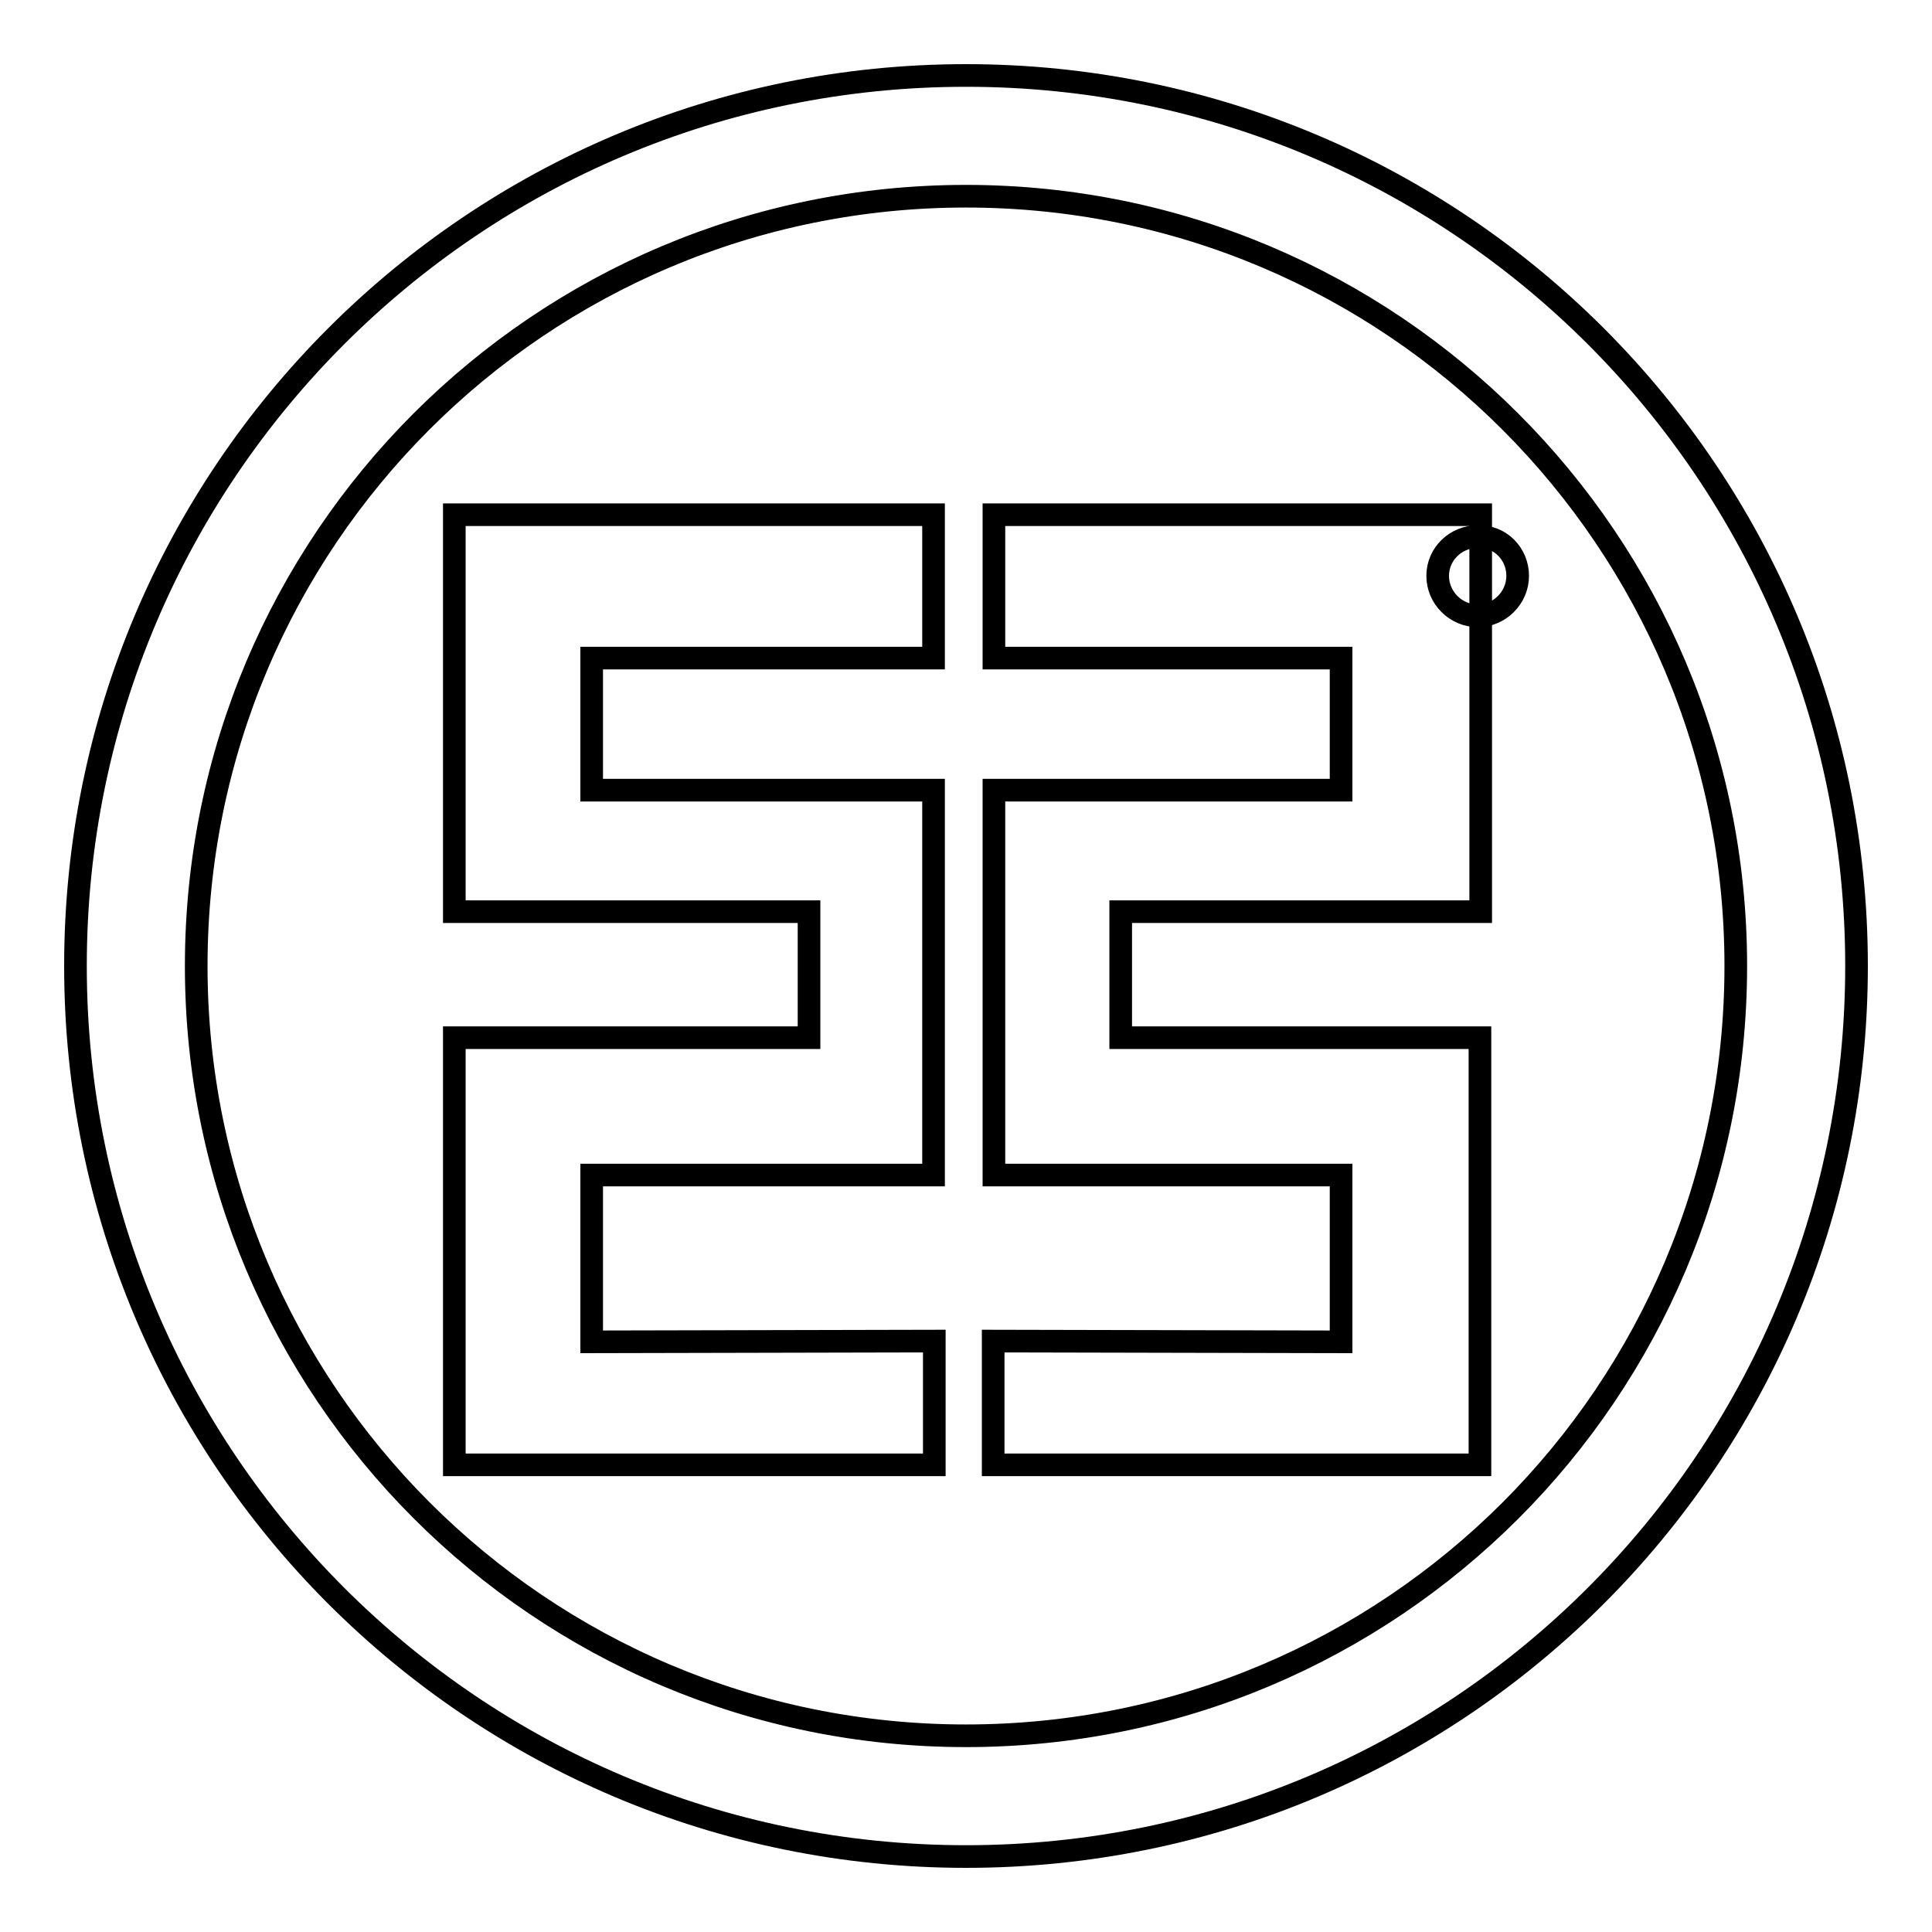
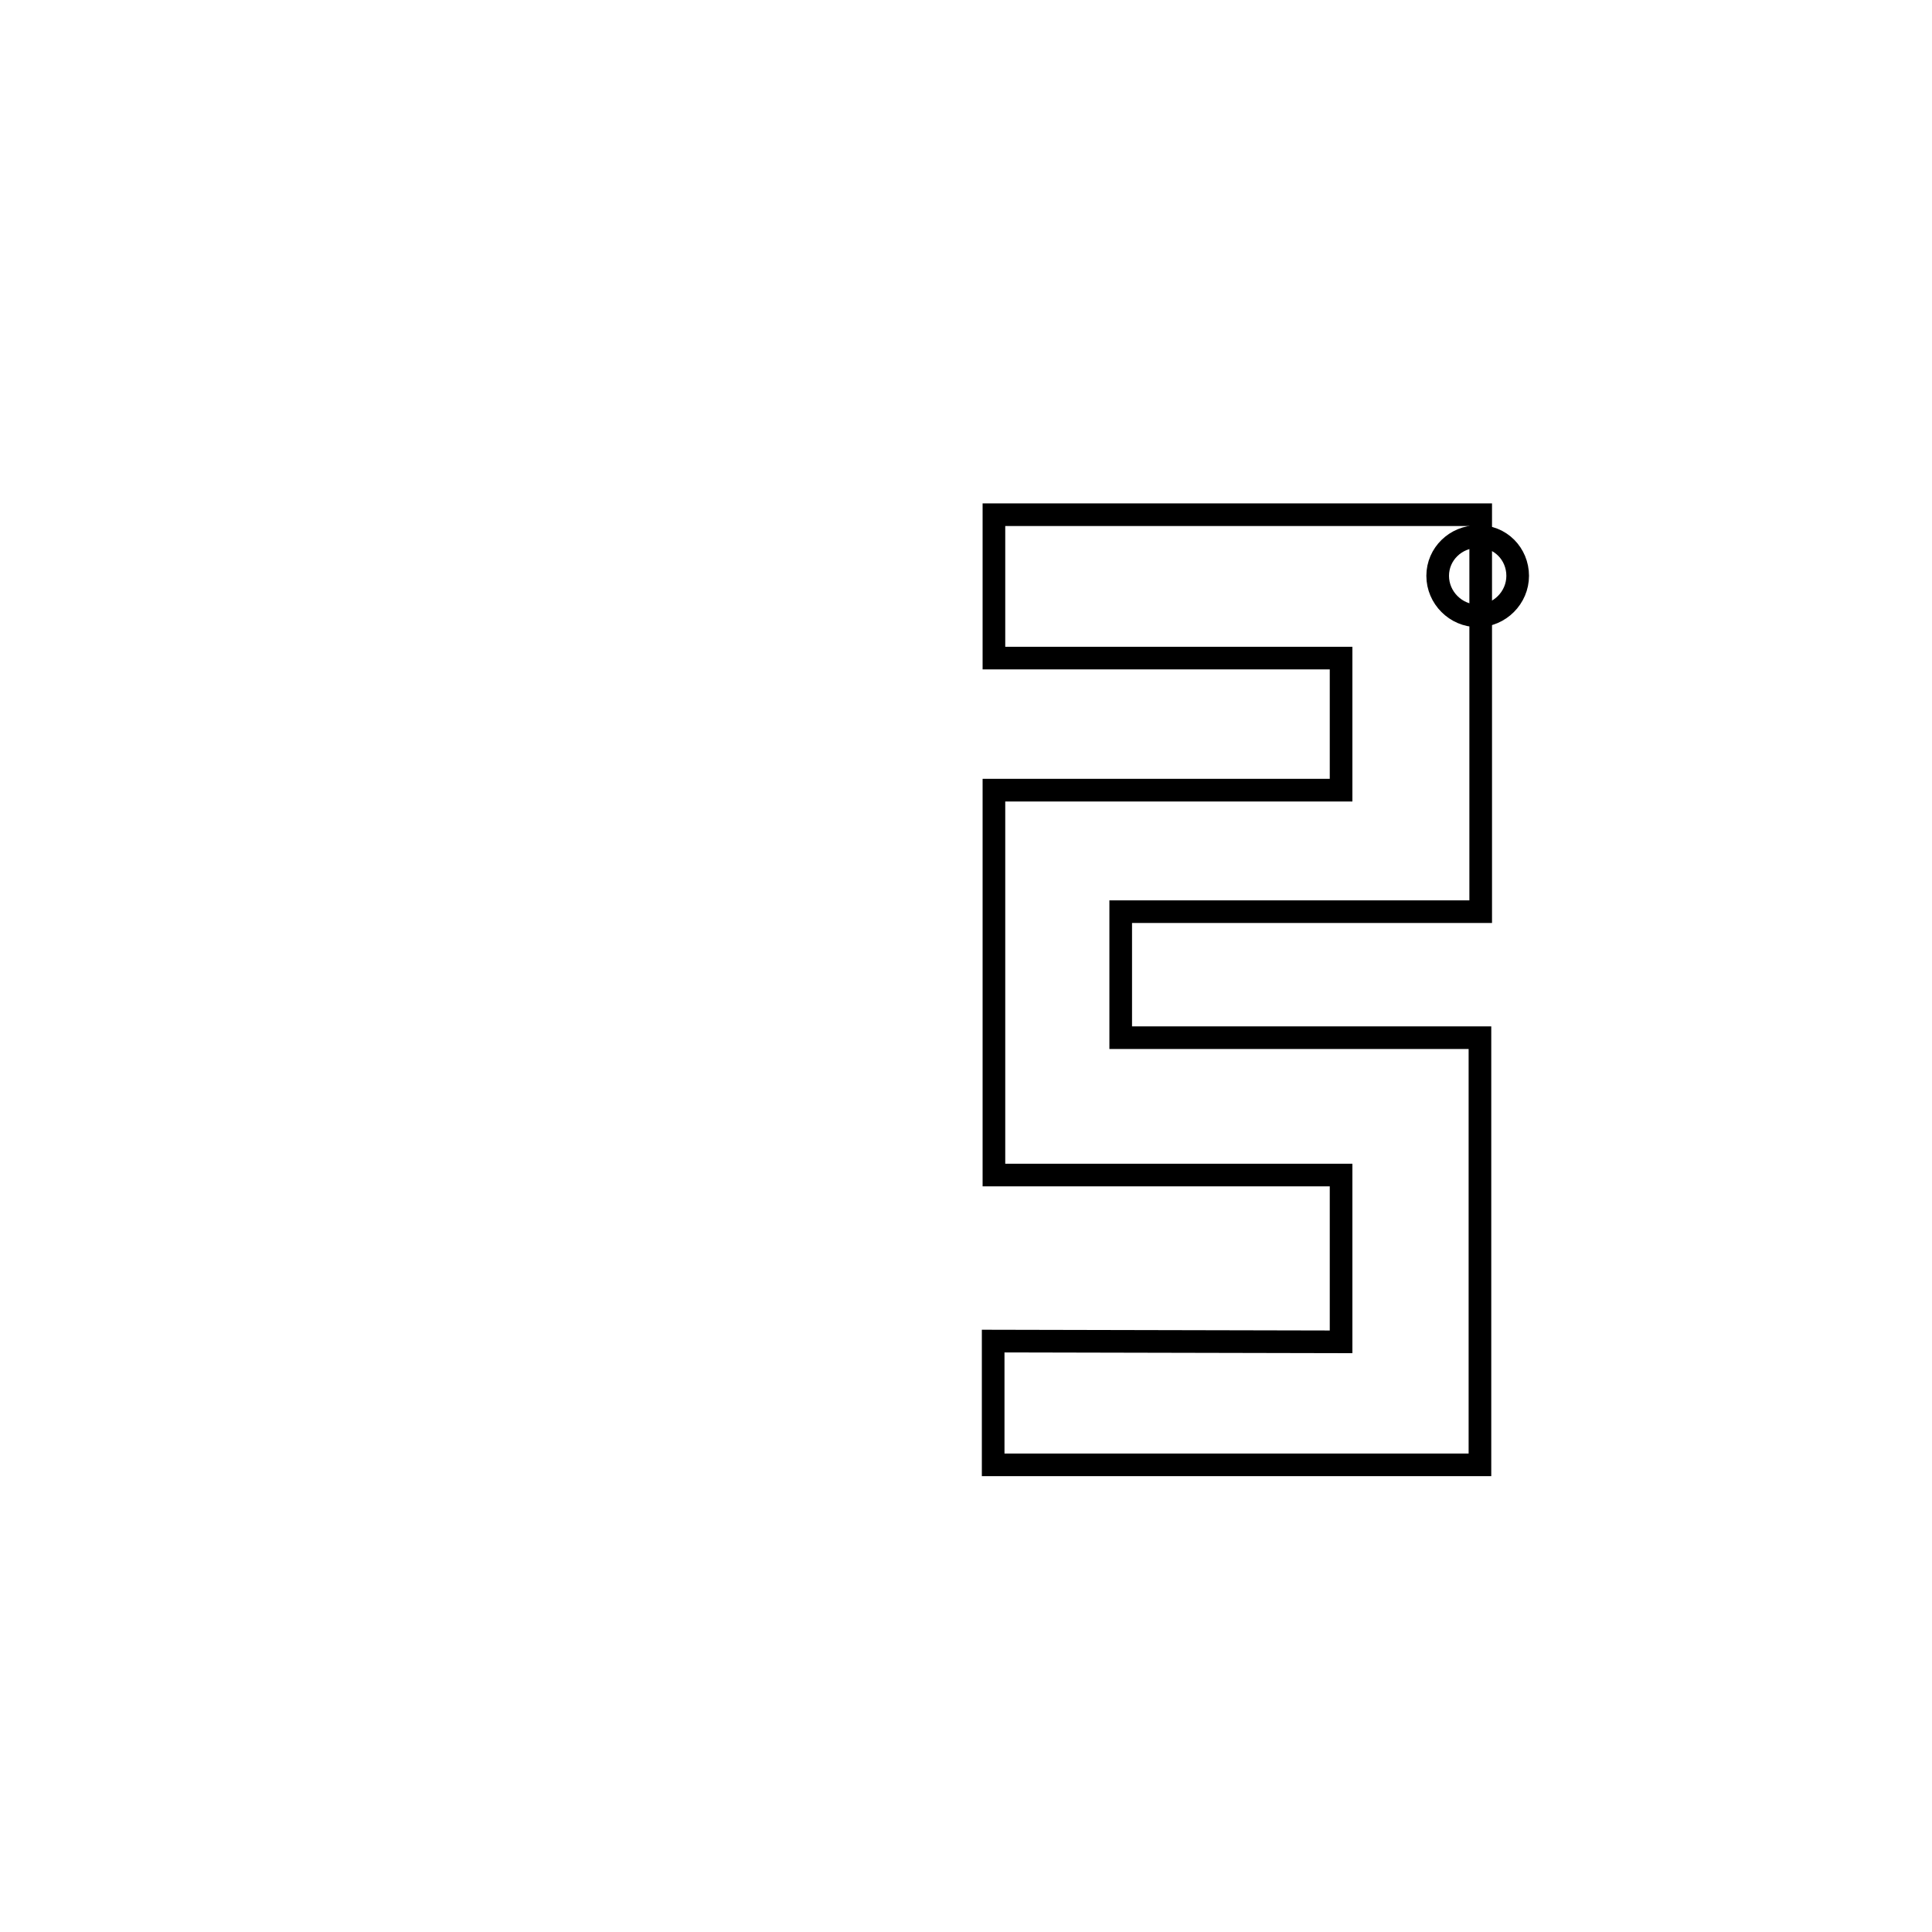
<svg xmlns="http://www.w3.org/2000/svg" version="1.1" x="0px" y="0px" viewBox="0 0 256 256" enable-background="new 0 0 256 256" xml:space="preserve">
  <g>
    <g>
      <path stroke-width="3" fill-opacity="0" stroke="#000000" d="M201.1,76.3c0,2.9-2.4,5.3-5.3,5.3c-2.9,0-5.3-2.4-5.3-5.3c0-2.9,2.4-5.2,5.3-5.2C198.8,71,201.1,73.4,201.1,76.3" />
-       <path stroke-width="3" fill-opacity="0" stroke="#000000" d="M128,10C62.8,10,10,62.8,10,128c0,65.2,52.8,118,118,118c65.2,0,118-52.8,118-118C246,62.8,193.2,10,128,10z M128,230c-56.4,0-102-45.7-102-102C26,71.6,71.6,26,128,26c56.4,0,102,45.7,102,102C230,184.4,184.4,230,128,230z" />
-       <path stroke-width="3" fill-opacity="0" stroke="#000000" d="M78.4,177.8v-22.1h45.3v-51H78.4V87.2h45.3v-19H60.2v52.6h47v16.7h-47v56.6h63.6v-16.4L78.4,177.8L78.4,177.8z" />
      <path stroke-width="3" fill-opacity="0" stroke="#000000" d="M177.7,177.8v-22.1h-46v-51h46V87.2h-46v-19h64.5v52.6h-47.7v16.7h47.6v56.6h-64.5v-16.4L177.7,177.8L177.7,177.8z" />
    </g>
  </g>
</svg>